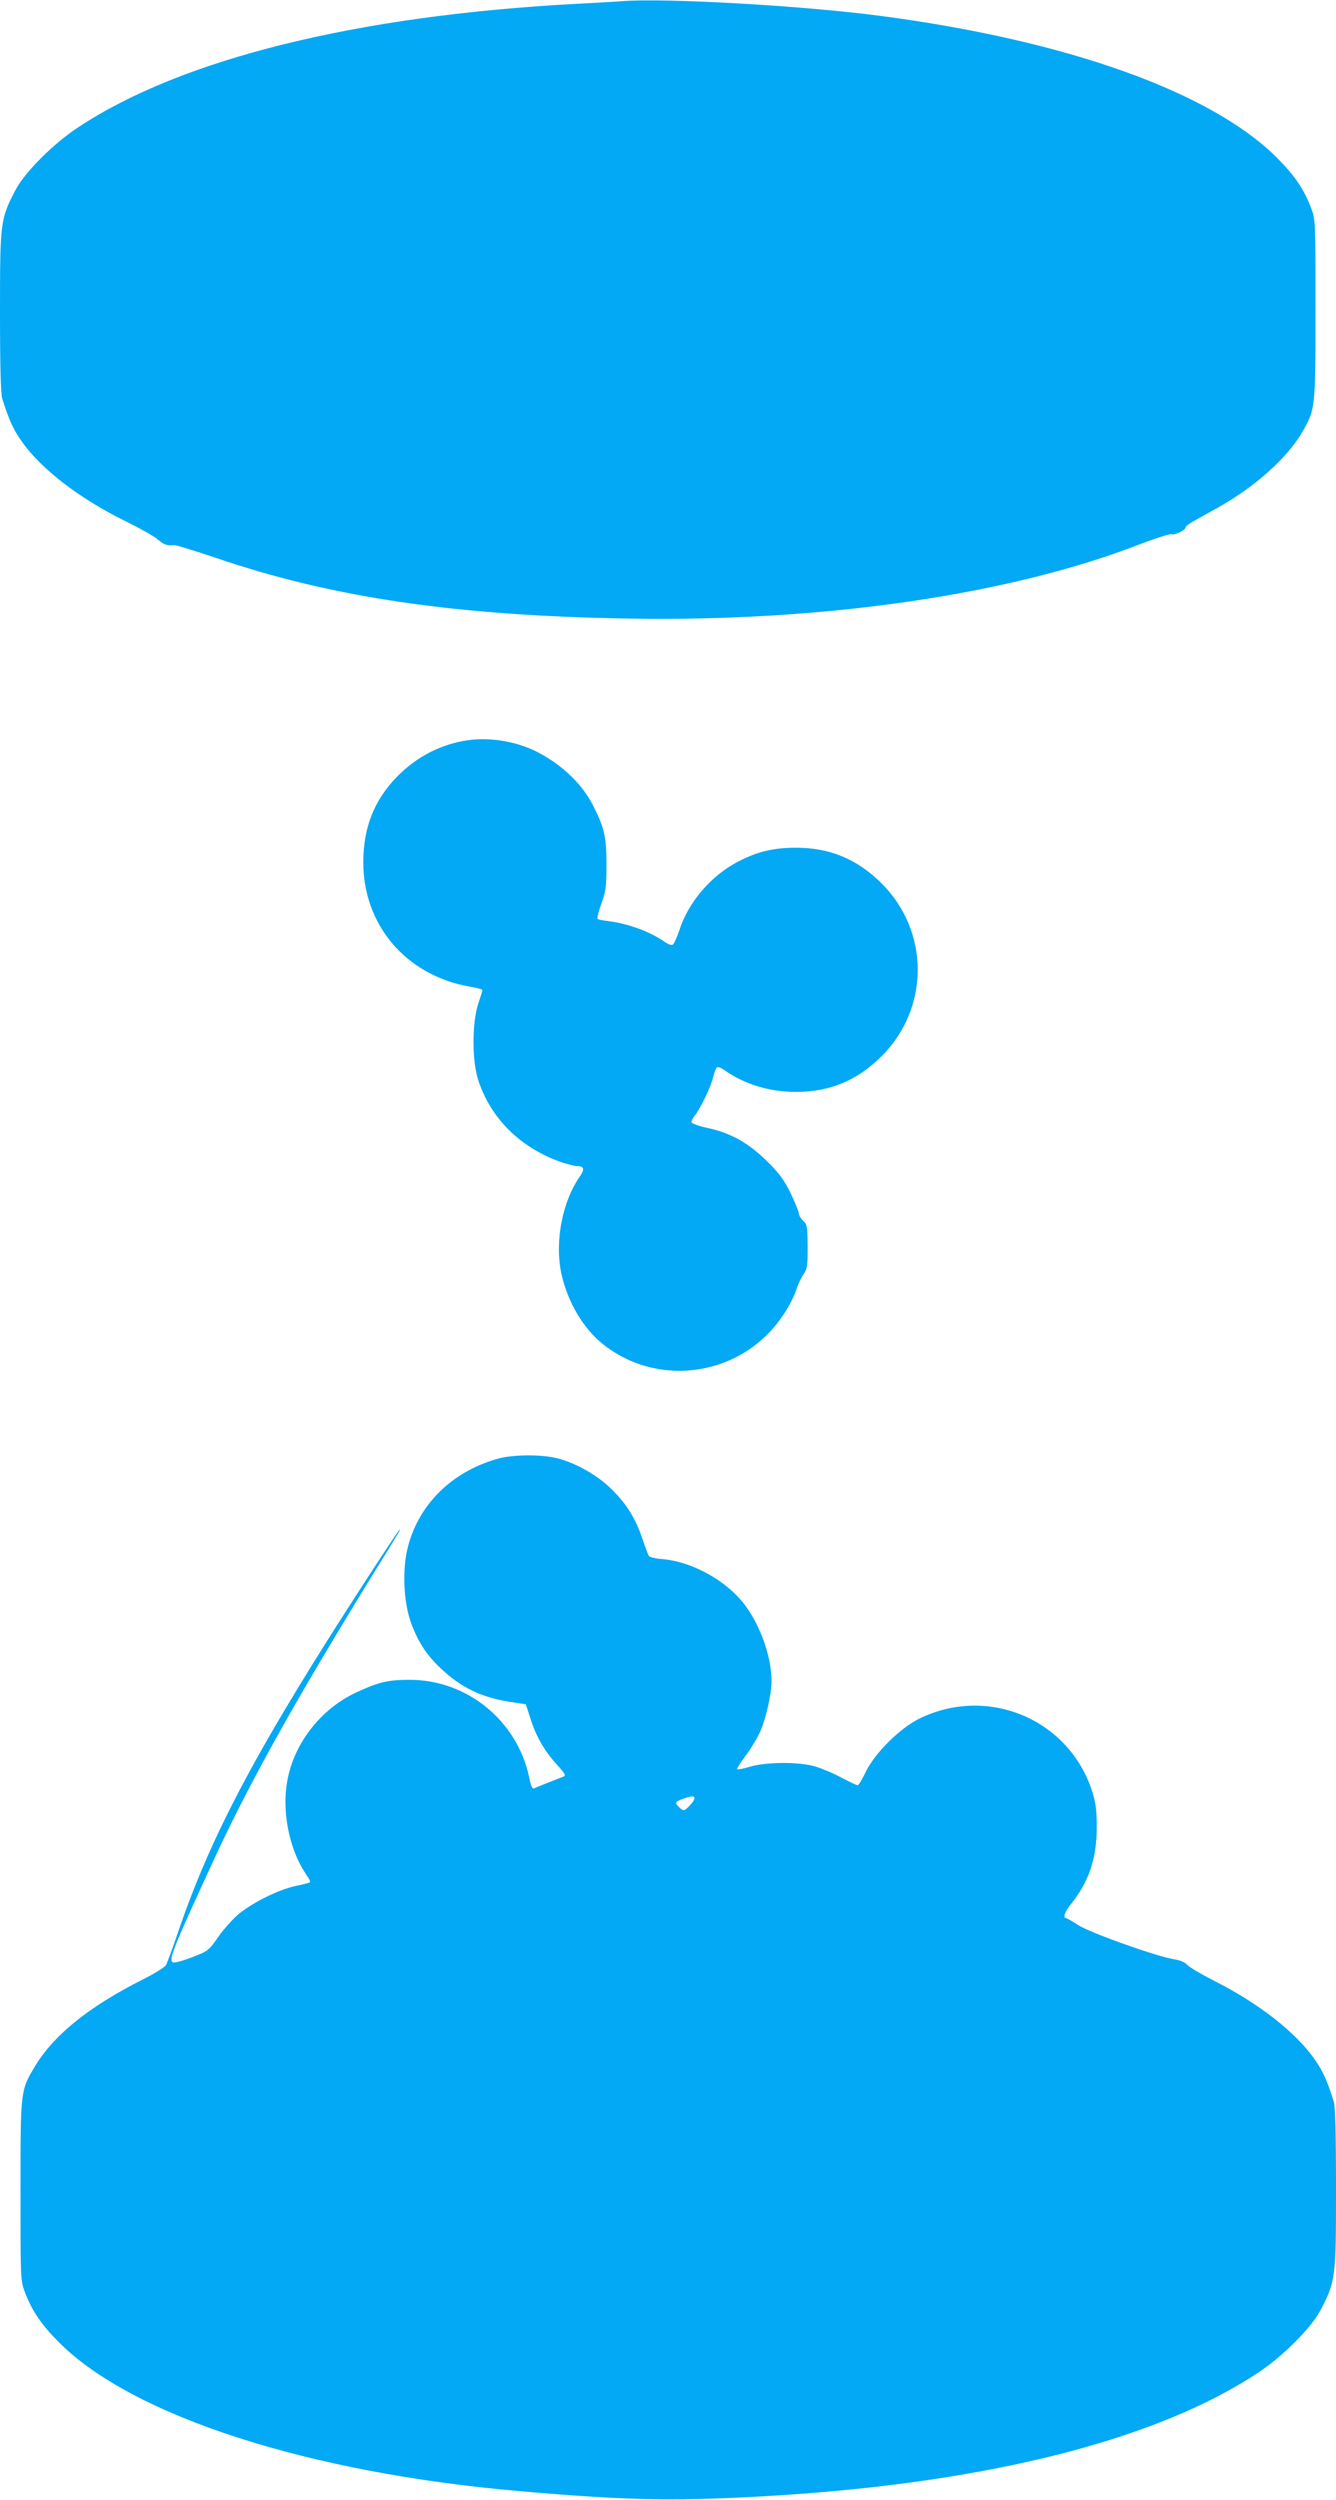
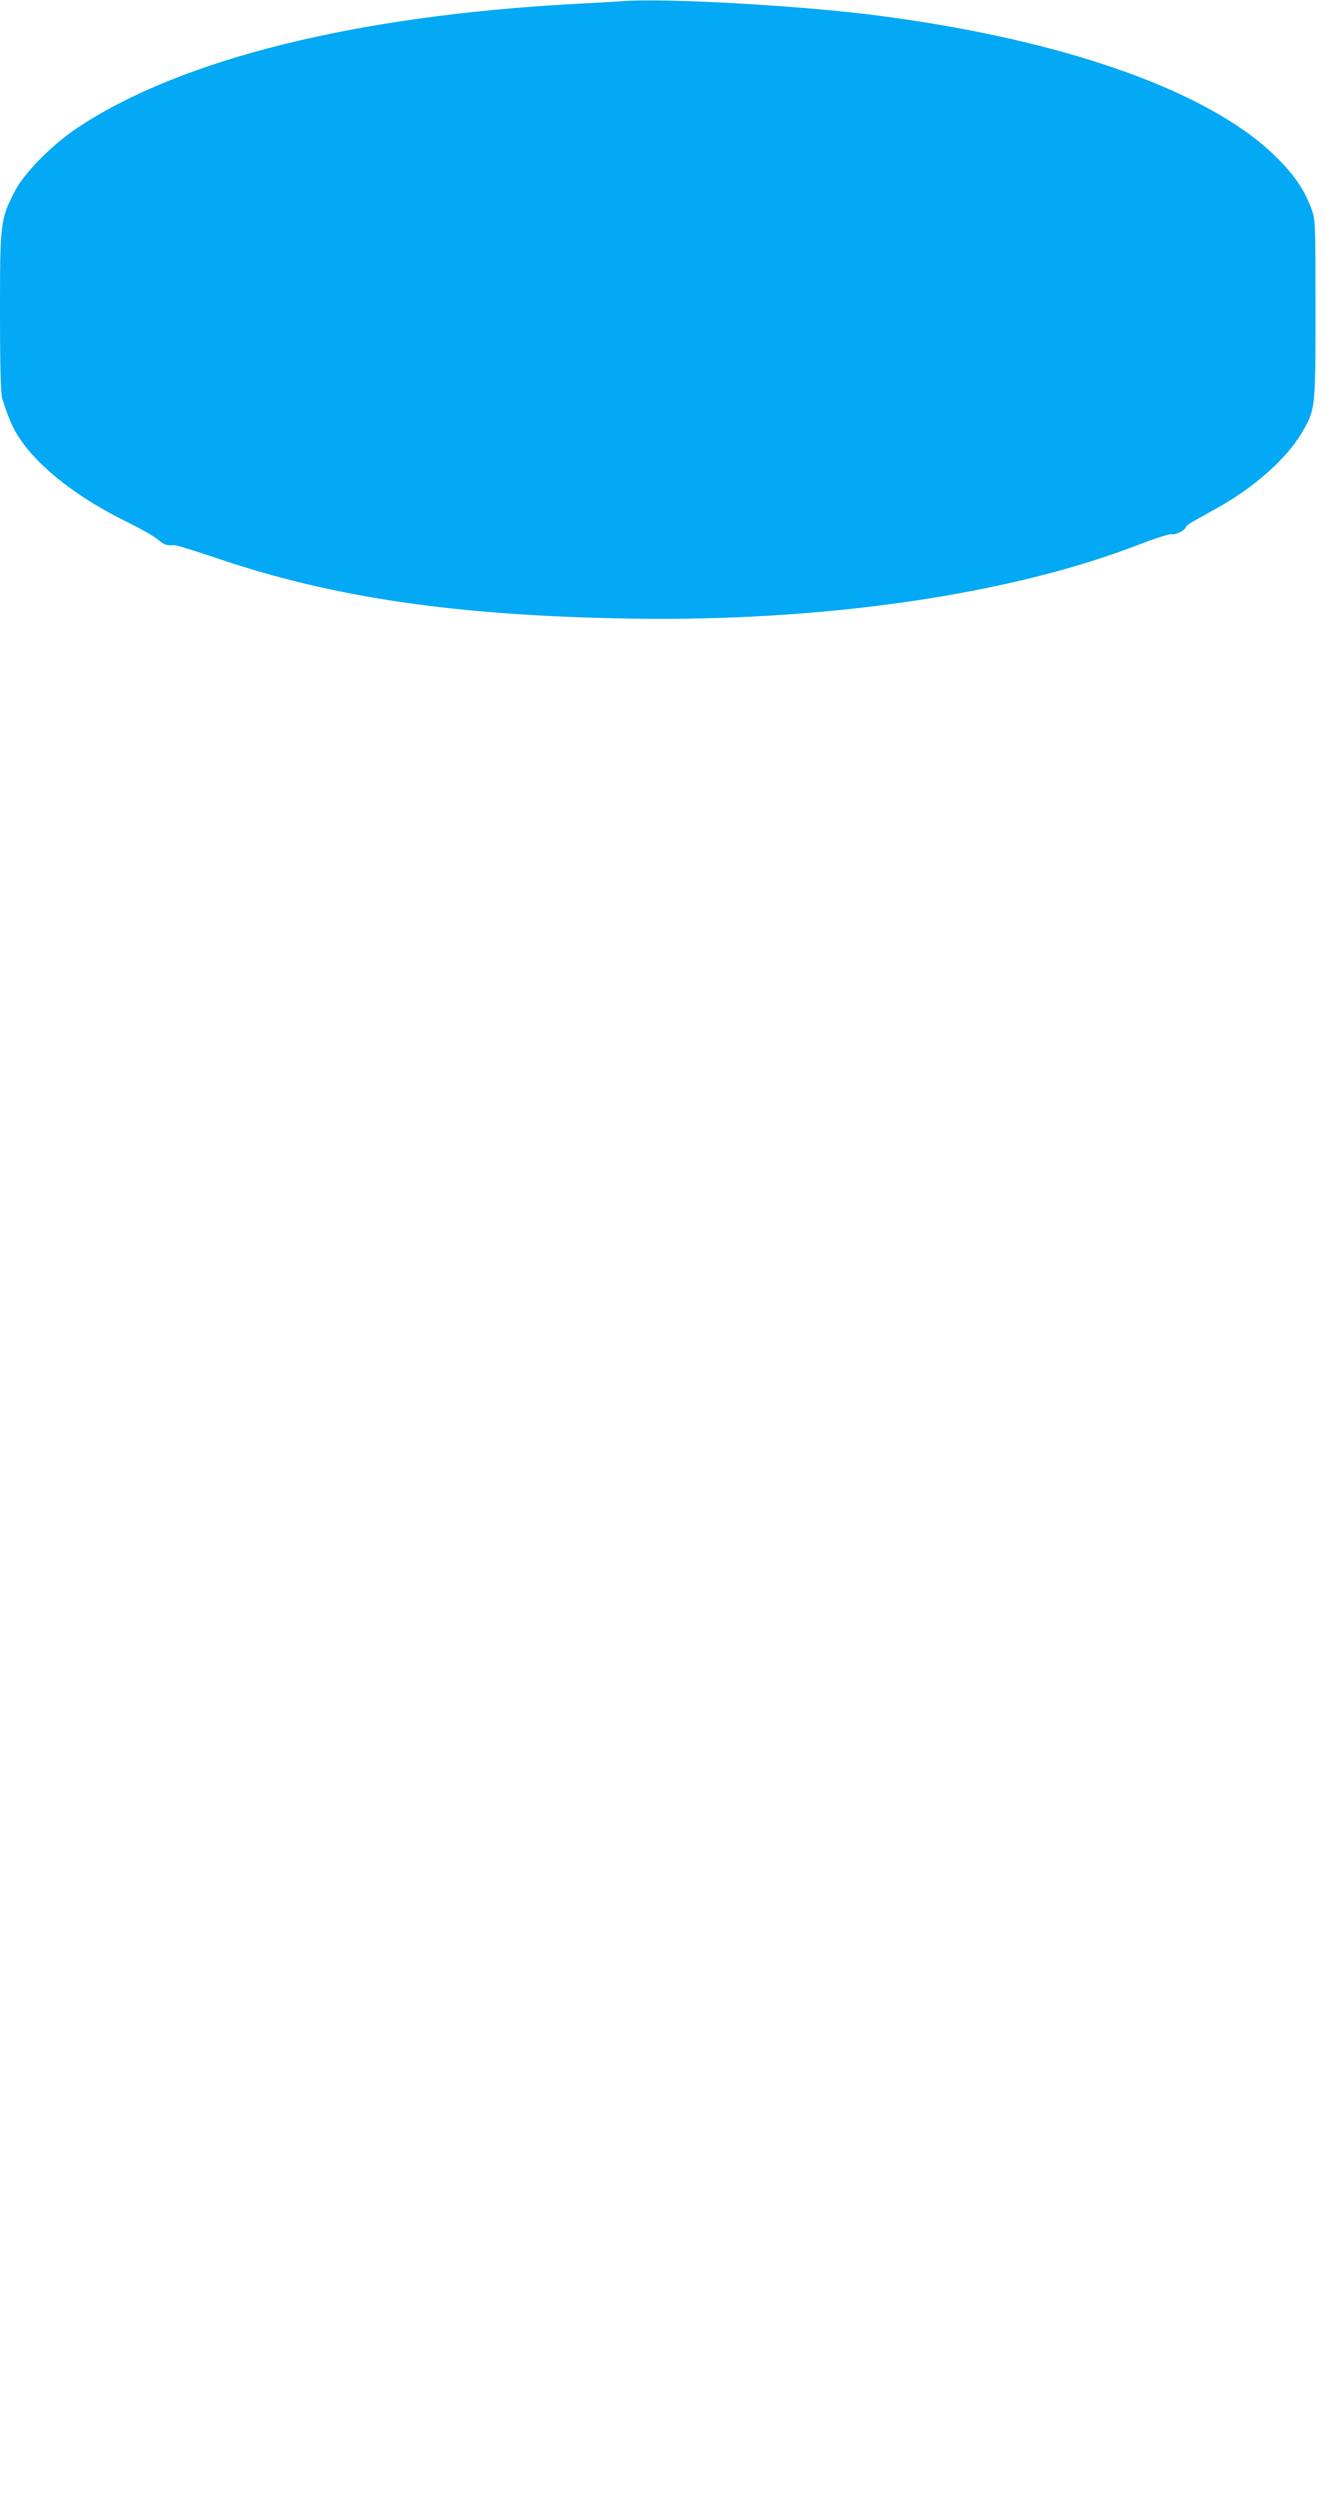
<svg xmlns="http://www.w3.org/2000/svg" version="1.0" width="684pt" height="1280pt" viewBox="0 0 684 1280" preserveAspectRatio="xMidYMid meet">
  <g transform="translate(0,1280) scale(0.1,-0.1)" fill="#03a9f4" stroke="none">
    <path d="M3185 12794 c-22 -2 -130 -8 -240 -14 -1120 -60 -2017 -282 -2545 -632 -129 -85 -274 -231 -322 -323 -76 -147 -78 -162 -78 -620 0 -277 4 -420 11 -444 36 -114 57 -159 99 -219 101 -145 300 -297 540 -414 69 -34 140 -74 158 -90 31 -27 47 -32 84 -29 9 1 103 -28 210 -64 599 -205 1235 -298 2128 -312 988 -16 1936 122 2599 378 85 33 161 57 169 54 16 -6 72 21 72 35 0 5 19 20 43 33 23 13 80 45 127 71 185 104 346 248 423 377 72 123 72 119 72 634 0 452 0 461 -22 519 -37 97 -83 165 -173 256 -336 338 -1075 603 -2035 729 -395 52 -1097 92 -1320 75z" />
-     <path d="M2400 9011 c-139 -19 -264 -83 -365 -185 -119 -121 -175 -262 -175 -441 0 -322 220 -579 544 -636 36 -6 66 -14 66 -18 0 -3 -10 -35 -22 -71 -31 -95 -32 -287 -1 -385 63 -200 218 -353 430 -426 31 -10 66 -19 79 -19 33 0 38 -16 16 -48 -93 -131 -133 -337 -98 -502 31 -144 113 -284 216 -364 289 -227 713 -158 918 149 28 40 58 98 67 127 9 29 27 67 38 83 20 27 22 43 22 142 -1 103 -2 114 -23 133 -12 11 -22 28 -22 37 0 9 -19 55 -41 102 -34 69 -57 102 -123 167 -96 94 -185 144 -307 170 -45 10 -79 23 -79 29 0 7 8 23 19 36 29 38 79 142 92 193 6 26 15 49 20 52 5 3 21 -3 37 -14 103 -73 230 -112 367 -112 173 0 311 57 436 180 250 247 250 643 0 890 -125 123 -263 180 -436 180 -115 0 -198 -20 -296 -71 -139 -72 -255 -208 -301 -352 -13 -38 -28 -72 -35 -74 -7 -3 -25 4 -40 15 -74 52 -186 93 -286 106 -27 3 -52 8 -57 11 -4 3 4 38 18 77 24 65 27 88 27 203 0 140 -10 184 -66 296 -57 115 -163 216 -294 282 -102 51 -234 73 -345 58z" />
-     <path d="M2545 5331 c-230 -66 -397 -229 -455 -444 -32 -117 -25 -288 15 -397 36 -97 78 -162 151 -231 105 -99 208 -149 356 -172 l80 -12 23 -71 c28 -91 73 -170 137 -239 43 -48 47 -56 31 -61 -18 -7 -127 -50 -150 -60 -7 -4 -16 15 -23 53 -60 292 -317 503 -612 503 -112 0 -159 -11 -277 -66 -174 -82 -308 -249 -347 -435 -35 -164 5 -370 98 -502 11 -16 18 -30 15 -33 -3 -3 -35 -12 -72 -19 -85 -18 -212 -80 -288 -140 -31 -25 -80 -79 -108 -119 -51 -73 -54 -75 -135 -106 -46 -18 -90 -30 -98 -27 -26 10 1 76 221 552 176 378 406 790 787 1410 166 268 163 264 149 250 -6 -5 -79 -116 -163 -245 -552 -850 -792 -1298 -964 -1799 -30 -89 -60 -170 -66 -181 -6 -11 -59 -44 -119 -74 -277 -140 -457 -285 -554 -448 -72 -121 -72 -118 -72 -633 0 -452 0 -461 22 -519 37 -97 83 -165 173 -256 376 -379 1279 -671 2365 -764 562 -49 814 -53 1325 -21 1084 69 1937 287 2450 627 129 85 274 231 322 323 76 147 78 162 78 620 0 277 -4 420 -11 444 -36 114 -57 159 -99 219 -99 140 -287 287 -518 403 -64 33 -125 69 -134 80 -11 13 -37 24 -70 29 -91 15 -430 136 -489 175 -29 19 -57 35 -61 35 -18 0 -6 34 26 73 91 114 131 232 131 392 0 86 -5 125 -22 180 -117 370 -529 547 -881 379 -102 -49 -231 -176 -280 -276 -18 -38 -36 -68 -41 -68 -5 0 -42 18 -83 39 -40 22 -100 47 -133 57 -82 25 -248 24 -333 0 -34 -11 -65 -16 -68 -14 -3 3 17 34 43 69 27 35 60 91 75 124 30 68 58 192 58 260 0 134 -69 315 -160 417 -99 112 -260 194 -398 206 -34 2 -66 10 -70 16 -4 6 -19 46 -33 88 -35 104 -81 178 -157 253 -71 71 -181 134 -278 159 -82 21 -231 20 -309 -3z m1006 -1749 c-5 -10 -19 -26 -30 -36 -20 -18 -22 -18 -41 -1 -28 26 -26 31 23 48 48 16 61 13 48 -11z" />
  </g>
</svg>